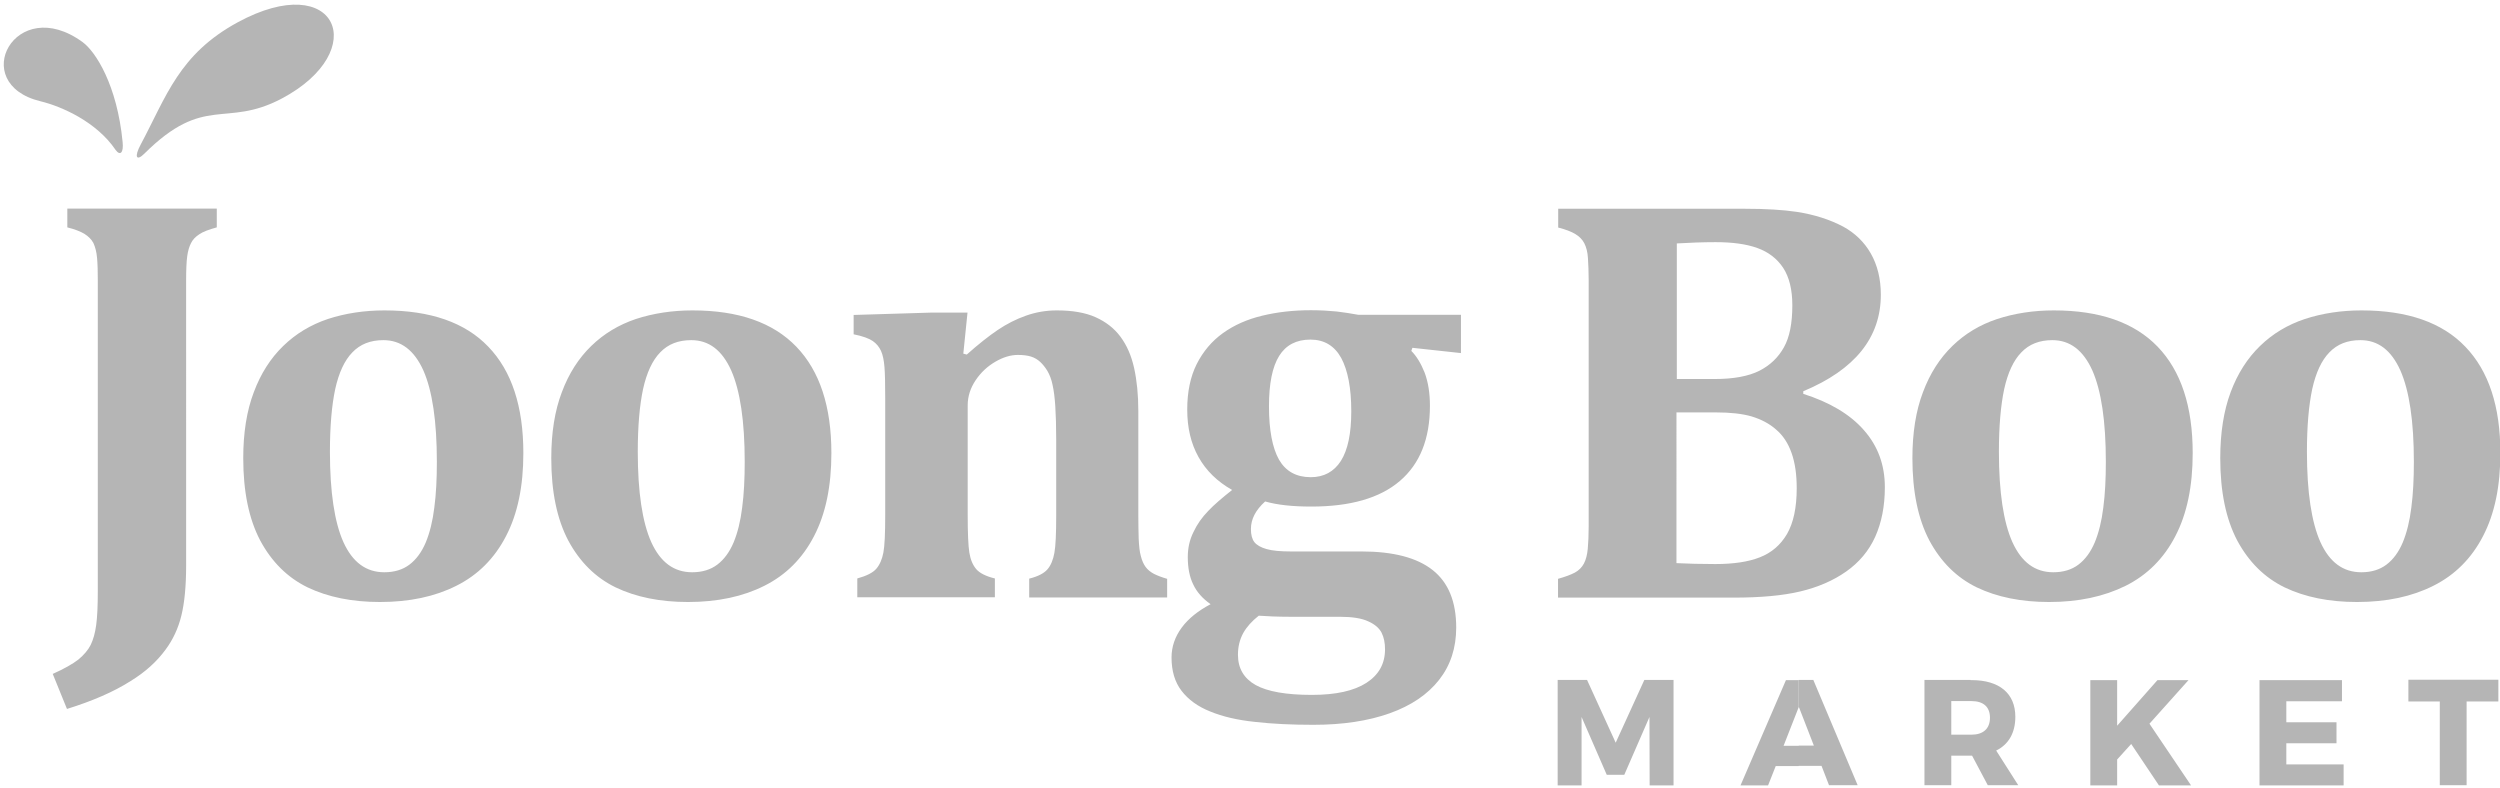
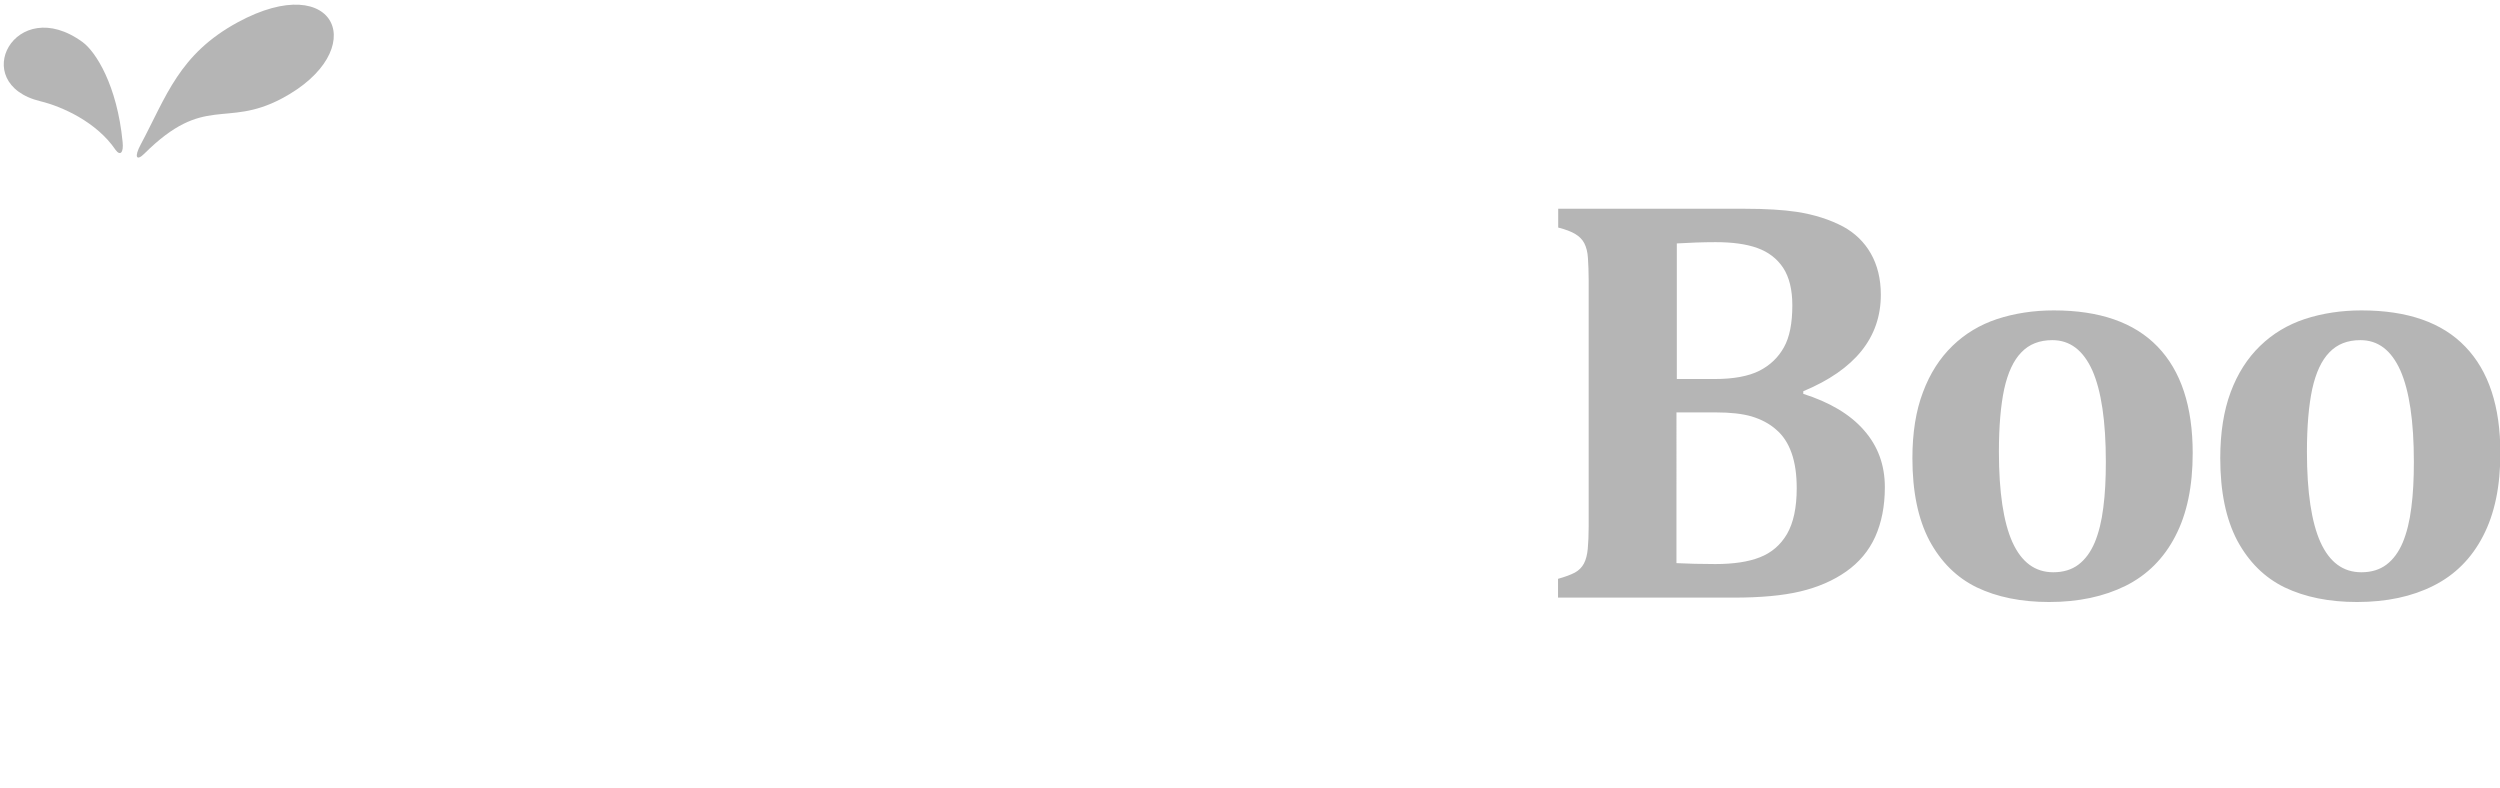
<svg xmlns="http://www.w3.org/2000/svg" version="1.1" id="Capa_1" x="0px" y="0px" viewBox="368 404.4 137 43.2" style="enable-background:new 0 0 612 865.7;" xml:space="preserve">
  <style type="text/css">
	.st0{fill-rule:evenodd;clip-rule:evenodd;fill:url(#SVGID_1_);}
	.st1{fill-rule:evenodd;clip-rule:evenodd;fill:#568337;}
	.st2{fill-rule:evenodd;clip-rule:evenodd;}
	.st3{fill-rule:evenodd;clip-rule:evenodd;fill:url(#SVGID_00000117669834966655465700000013708288230133632913_);}
	.st4{fill-rule:evenodd;clip-rule:evenodd;fill:#EF4423;}
	.st5{fill-rule:evenodd;clip-rule:evenodd;fill:#895330;}
	.st6{fill-rule:evenodd;clip-rule:evenodd;fill:#8A8C8E;}
	.st7{fill-rule:evenodd;clip-rule:evenodd;fill:#5C5D60;}
	.st8{fill-rule:evenodd;clip-rule:evenodd;fill:#5D5E5E;}
	.st9{fill-rule:evenodd;clip-rule:evenodd;fill:#b5b5b5;}
	.st10{fill:#FFFFFF;}
	.st11{font-family:'ArialMT';}
	.st12{font-size:11.371px;}
	.st13{fill:#414042;}
	.st14{font-family:'Arial-BoldMT';}
</style>
  <g>
-     <path class="st9" d="M378.2,435.4c0,1.12-0.09,2.04-0.26,2.73c-0.17,0.7-0.46,1.32-0.86,1.86c-0.48,0.66-1.12,1.24-1.92,1.73   c-0.94,0.6-2.11,1.1-3.49,1.53l-0.78-1.92c0.63-0.28,1.1-0.55,1.41-0.79c0.3-0.25,0.53-0.52,0.67-0.8c0.14-0.29,0.24-0.64,0.3-1.08   c0.06-0.43,0.09-1.06,0.09-1.88v-17.01c0-0.49-0.01-0.9-0.04-1.23c-0.03-0.34-0.1-0.6-0.2-0.82c-0.11-0.21-0.28-0.37-0.5-0.51   c-0.22-0.13-0.53-0.25-0.93-0.35v-1.03h8.19v1.03c-0.44,0.12-0.76,0.24-0.96,0.38c-0.2,0.13-0.36,0.29-0.45,0.48   c-0.1,0.19-0.17,0.43-0.21,0.72c-0.04,0.29-0.06,0.74-0.06,1.33V435.4L378.2,435.4z M388.82,437.39c-1.53,0-2.85-0.27-3.96-0.8   c-1.11-0.54-1.97-1.4-2.6-2.57c-0.62-1.18-0.93-2.68-0.93-4.51c0-1.39,0.19-2.6,0.58-3.62c0.38-1.02,0.92-1.86,1.61-2.53   c0.69-0.67,1.5-1.16,2.45-1.48c0.95-0.31,1.99-0.47,3.1-0.47c2.51,0,4.42,0.66,5.69,1.99c1.28,1.33,1.92,3.27,1.92,5.83   c0,1.81-0.31,3.32-0.95,4.55c-0.63,1.22-1.54,2.13-2.72,2.72C391.84,437.09,390.45,437.39,388.82,437.39L388.82,437.39z    M386.08,429.16c0,2.2,0.25,3.86,0.74,4.95c0.5,1.1,1.24,1.65,2.24,1.65c0.55,0,1.01-0.14,1.38-0.42c0.37-0.28,0.67-0.69,0.89-1.21   c0.22-0.53,0.38-1.17,0.47-1.91c0.1-0.75,0.14-1.58,0.14-2.51c0-2.23-0.25-3.9-0.74-5.01c-0.5-1.11-1.23-1.66-2.19-1.66   c-0.71,0-1.27,0.22-1.7,0.67c-0.43,0.44-0.74,1.11-0.94,2.01C386.18,426.61,386.08,427.76,386.08,429.16L386.08,429.16z    M405.7,437.39c-1.53,0-2.85-0.27-3.96-0.8c-1.11-0.54-1.97-1.4-2.6-2.57c-0.62-1.18-0.93-2.68-0.93-4.51   c0-1.39,0.19-2.6,0.58-3.62c0.38-1.02,0.92-1.86,1.61-2.53c0.69-0.67,1.5-1.16,2.45-1.48c0.95-0.31,1.99-0.47,3.1-0.47   c2.51,0,4.41,0.66,5.69,1.99c1.28,1.33,1.92,3.27,1.92,5.83c0,1.81-0.31,3.32-0.95,4.55c-0.63,1.22-1.54,2.13-2.72,2.72   C408.72,437.09,407.33,437.39,405.7,437.39L405.7,437.39z M402.95,429.16c0,2.2,0.25,3.86,0.74,4.95c0.5,1.1,1.24,1.65,2.24,1.65   c0.55,0,1.01-0.14,1.38-0.42c0.37-0.28,0.67-0.69,0.89-1.21c0.22-0.53,0.38-1.17,0.47-1.91c0.1-0.75,0.14-1.58,0.14-2.51   c0-2.23-0.25-3.9-0.74-5.01c-0.5-1.11-1.22-1.66-2.19-1.66c-0.71,0-1.27,0.22-1.7,0.67c-0.43,0.44-0.74,1.11-0.94,2.01   C403.05,426.61,402.95,427.76,402.95,429.16L402.95,429.16z M431.97,437.14h-7.57v-1.03c0.48-0.12,0.81-0.29,1-0.51   c0.19-0.22,0.31-0.52,0.38-0.9c0.07-0.38,0.1-1.06,0.1-2.06v-4.16c0-0.74-0.02-1.34-0.05-1.82c-0.03-0.47-0.08-0.86-0.15-1.17   c-0.06-0.3-0.16-0.55-0.28-0.76c-0.12-0.2-0.26-0.37-0.4-0.5c-0.14-0.13-0.31-0.23-0.5-0.29c-0.19-0.06-0.43-0.09-0.72-0.09   c-0.39,0-0.8,0.12-1.23,0.37c-0.43,0.25-0.79,0.58-1.08,1.01c-0.29,0.43-0.44,0.89-0.44,1.38v6.01c0,0.99,0.03,1.68,0.09,2.06   c0.06,0.38,0.19,0.69,0.38,0.91c0.19,0.22,0.53,0.39,1.02,0.51v1.03h-7.54v-1.03c0.5-0.14,0.85-0.31,1.04-0.53   c0.19-0.22,0.32-0.52,0.39-0.89c0.07-0.37,0.1-1.05,0.1-2.04v-6.41c0-0.77-0.01-1.34-0.04-1.71c-0.03-0.37-0.09-0.67-0.19-0.89   c-0.1-0.22-0.25-0.4-0.45-0.54c-0.2-0.14-0.55-0.27-1.05-0.37v-1.06l4.28-0.13h1.96l-0.23,2.25l0.19,0.05   c0.64-0.57,1.21-1.02,1.7-1.35c0.49-0.33,1-0.59,1.54-0.78c0.53-0.19,1.1-0.29,1.69-0.29c0.85,0,1.56,0.12,2.12,0.37   c0.56,0.25,1.02,0.6,1.37,1.07c0.35,0.47,0.6,1.04,0.75,1.72c0.15,0.68,0.23,1.46,0.23,2.35v5.71c0,0.46,0.01,0.89,0.02,1.29   c0.02,0.4,0.05,0.72,0.12,0.96c0.06,0.24,0.15,0.44,0.26,0.59c0.11,0.15,0.27,0.28,0.46,0.38c0.2,0.1,0.44,0.19,0.72,0.27V437.14   L431.97,437.14z M448.07,423.75l-2.67-0.29l-0.06,0.17c0.29,0.29,0.53,0.69,0.73,1.19c0.19,0.51,0.29,1.11,0.29,1.82   c0,1.81-0.55,3.18-1.65,4.12c-1.1,0.94-2.72,1.4-4.85,1.4c-1.03,0-1.87-0.09-2.53-0.28c-0.52,0.47-0.78,0.97-0.78,1.51   c0,0.31,0.06,0.55,0.19,0.72c0.13,0.16,0.35,0.29,0.67,0.38c0.31,0.09,0.76,0.13,1.33,0.13h3.87c1.74,0,3.04,0.34,3.9,1.02   c0.86,0.68,1.29,1.73,1.29,3.15c0,1.11-0.31,2.07-0.94,2.87c-0.63,0.8-1.53,1.41-2.71,1.83c-1.18,0.42-2.57,0.63-4.18,0.63   c-1.18,0-2.24-0.05-3.2-0.16c-0.96-0.1-1.77-0.29-2.45-0.57c-0.68-0.27-1.2-0.65-1.57-1.13c-0.37-0.48-0.55-1.09-0.55-1.83   c0-0.59,0.19-1.14,0.56-1.64c0.37-0.5,0.9-0.92,1.58-1.28c-0.44-0.31-0.76-0.67-0.95-1.08c-0.2-0.4-0.3-0.91-0.3-1.5   c0-0.49,0.1-0.95,0.31-1.37c0.2-0.43,0.47-0.81,0.81-1.16c0.33-0.35,0.78-0.73,1.31-1.15c-0.81-0.46-1.42-1.05-1.84-1.8   c-0.42-0.75-0.62-1.61-0.62-2.61c0-0.96,0.17-1.79,0.52-2.49c0.35-0.69,0.83-1.26,1.43-1.69c0.61-0.44,1.33-0.76,2.16-0.96   c0.83-0.2,1.71-0.3,2.67-0.3c0.53,0,1,0.03,1.41,0.07c0.41,0.05,0.8,0.11,1.18,0.18h5.63V423.75L448.07,423.75z M437.54,426.67   c0,1.31,0.19,2.28,0.55,2.92c0.37,0.64,0.95,0.96,1.74,0.96c0.72,0,1.27-0.3,1.65-0.89c0.38-0.6,0.57-1.5,0.57-2.72   c0-1.28-0.19-2.25-0.55-2.92c-0.37-0.67-0.93-1.01-1.69-1.01c-0.77,0-1.34,0.3-1.71,0.89   C437.72,424.51,437.54,425.43,437.54,426.67L437.54,426.67z M436.98,438.14c-0.37,0.29-0.66,0.61-0.85,0.95   c-0.19,0.35-0.29,0.74-0.29,1.19c0,0.75,0.33,1.3,0.97,1.66c0.65,0.36,1.68,0.54,3.08,0.54c1.31,0,2.31-0.22,2.99-0.66   c0.68-0.44,1.02-1.05,1.02-1.84c0-0.35-0.06-0.65-0.19-0.91c-0.13-0.25-0.37-0.46-0.73-0.62c-0.36-0.17-0.88-0.25-1.54-0.25h-2.68   C437.99,438.2,437.4,438.17,436.98,438.14z" />
    <path class="st9" d="M466.81,425.98c1.45,0.46,2.57,1.12,3.33,1.99c0.77,0.87,1.15,1.91,1.15,3.13c0,1.04-0.18,1.94-0.53,2.72   c-0.35,0.77-0.88,1.4-1.59,1.9c-0.71,0.5-1.55,0.86-2.51,1.09c-0.96,0.23-2.19,0.34-3.67,0.34h-9.61v-1.03   c0.39-0.11,0.69-0.22,0.92-0.34c0.22-0.12,0.39-0.29,0.5-0.5c0.11-0.21,0.18-0.48,0.21-0.81c0.03-0.33,0.05-0.75,0.05-1.24v-13.45   c0-0.49-0.02-0.9-0.04-1.23c-0.02-0.34-0.09-0.6-0.2-0.82c-0.11-0.21-0.27-0.37-0.5-0.51c-0.22-0.13-0.53-0.25-0.93-0.35v-1.03   h10.22c1.17,0,2.12,0.06,2.85,0.17c0.98,0.15,1.83,0.43,2.55,0.81c0.64,0.35,1.15,0.84,1.51,1.47c0.36,0.63,0.55,1.39,0.55,2.26   c0,2.35-1.42,4.11-4.25,5.29V425.98L466.81,425.98z M461.96,425.17c1.04,0,1.85-0.15,2.45-0.45c0.59-0.3,1.04-0.73,1.35-1.29   c0.31-0.55,0.46-1.32,0.46-2.3c0-0.86-0.17-1.54-0.5-2.05c-0.34-0.51-0.81-0.87-1.42-1.09c-0.61-0.22-1.38-0.32-2.29-0.32   c-0.72,0-1.43,0.03-2.12,0.07v7.43H461.96L461.96,425.17z M459.88,435.26c0.61,0.03,1.32,0.05,2.12,0.05   c0.99,0,1.81-0.12,2.44-0.37c0.64-0.25,1.13-0.67,1.49-1.28c0.35-0.61,0.53-1.44,0.53-2.5c0-0.75-0.09-1.39-0.28-1.93   c-0.19-0.54-0.47-0.97-0.85-1.29c-0.37-0.33-0.82-0.56-1.34-0.72c-0.52-0.15-1.17-0.22-1.95-0.22h-2.17V435.26L459.88,435.26z    M480.29,437.39c-1.53,0-2.85-0.27-3.96-0.8c-1.11-0.54-1.97-1.4-2.6-2.57c-0.62-1.18-0.93-2.68-0.93-4.51   c0-1.39,0.19-2.6,0.58-3.62c0.38-1.02,0.92-1.86,1.61-2.53c0.69-0.67,1.5-1.16,2.46-1.48c0.95-0.31,1.99-0.47,3.1-0.47   c2.51,0,4.41,0.66,5.69,1.99s1.92,3.27,1.92,5.83c0,1.81-0.31,3.32-0.95,4.55c-0.63,1.22-1.54,2.13-2.72,2.72   C483.3,437.09,481.91,437.39,480.29,437.39L480.29,437.39z M477.54,429.16c0,2.2,0.25,3.86,0.74,4.95c0.5,1.1,1.24,1.65,2.24,1.65   c0.55,0,1.01-0.14,1.38-0.42c0.37-0.28,0.67-0.69,0.89-1.21c0.22-0.53,0.38-1.17,0.47-1.91c0.1-0.75,0.14-1.58,0.14-2.51   c0-2.23-0.25-3.9-0.74-5.01c-0.5-1.11-1.23-1.66-2.19-1.66c-0.71,0-1.27,0.22-1.7,0.67c-0.43,0.44-0.74,1.11-0.94,2.01   C477.64,426.61,477.54,427.76,477.54,429.16L477.54,429.16z M497.16,437.39c-1.53,0-2.85-0.27-3.96-0.8   c-1.11-0.54-1.97-1.4-2.6-2.57c-0.62-1.18-0.93-2.68-0.93-4.51c0-1.39,0.19-2.6,0.57-3.62c0.38-1.02,0.92-1.86,1.61-2.53   c0.69-0.67,1.5-1.16,2.46-1.48c0.95-0.31,1.99-0.47,3.1-0.47c2.51,0,4.42,0.66,5.69,1.99c1.28,1.33,1.92,3.27,1.92,5.83   c0,1.81-0.31,3.32-0.95,4.55c-0.63,1.22-1.54,2.13-2.72,2.72C500.18,437.09,498.79,437.39,497.16,437.39L497.16,437.39z    M494.42,429.16c0,2.2,0.25,3.86,0.74,4.95c0.5,1.1,1.24,1.65,2.24,1.65c0.55,0,1.01-0.14,1.38-0.42c0.37-0.28,0.67-0.69,0.89-1.21   c0.22-0.53,0.38-1.17,0.47-1.91c0.1-0.75,0.14-1.58,0.14-2.51c0-2.23-0.25-3.9-0.74-5.01c-0.5-1.11-1.22-1.66-2.19-1.66   c-0.71,0-1.27,0.22-1.7,0.67c-0.43,0.44-0.74,1.11-0.94,2.01C494.52,426.61,494.42,427.76,494.42,429.16z" />
-     <path class="st9" d="M475.99,445.81v-1.15h0.05c0.63,0,1.01-0.32,1.01-0.93c0-0.6-0.37-0.91-1.01-0.91h-0.05v-1.15h0.05   c1.53,0,2.4,0.73,2.4,2.01c0,0.88-0.37,1.52-1.05,1.85l1.21,1.9h-1.67l-0.86-1.62h-0.04H475.99L475.99,445.81z M486.31,447.44h1.76   l-2.28-3.38l2.14-2.39h-1.7l-2.21,2.5v-2.5h-1.47v5.77h1.47v-1.42l0.77-0.85L486.31,447.44L486.31,447.44z M496.34,442.82v-1.15   h-4.52v5.77h4.61v-1.15h-3.14v-1.16h2.75v-1.15h-2.75v-1.15H496.34L496.34,442.82z M504.91,442.84v-1.19h-4.93v1.19h1.72v4.59h1.47   v-4.59H504.91z M475.99,441.67v1.15h-1.06v1.84h1.06v1.15h-1.06v1.62h-1.47v-5.77H475.99L475.99,441.67z M466.57,446.37v-1.11h0.83   l-0.83-2.14l-0.01,0.02v-1.48h0.81l2.43,5.77h-1.57l-0.41-1.06H466.57z M459.71,447.44v-5.78h-1.6l-1.57,3.44l-1.57-3.44h-1.61   v5.78h1.31v-3.75l1.38,3.17h0.96l1.38-3.17l0.01,3.75H459.71L459.71,447.44z M466.57,441.67v1.48l-0.83,2.12h0.83v1.11h-1.26   l-0.42,1.06h-1.51l2.49-5.77H466.57z" />
    <g>
      <path class="st9" d="M375.71,412.32c1.42-2.66,2.1-4.95,5.32-6.7c5.44-2.95,7.35,1.56,2.41,4.18c-3.1,1.64-4.22-0.27-7.53,3.02    C375.48,413.25,375.34,413.01,375.71,412.32z" />
      <path class="st9" d="M374.72,412.19c-0.3-3.13-1.48-4.96-2.19-5.48c-3.69-2.7-6.33,2.27-2.31,3.24c1.19,0.29,3.08,1.14,4.11,2.66    C374.59,412.97,374.78,412.76,374.72,412.19z" />
    </g>
  </g>
</svg>